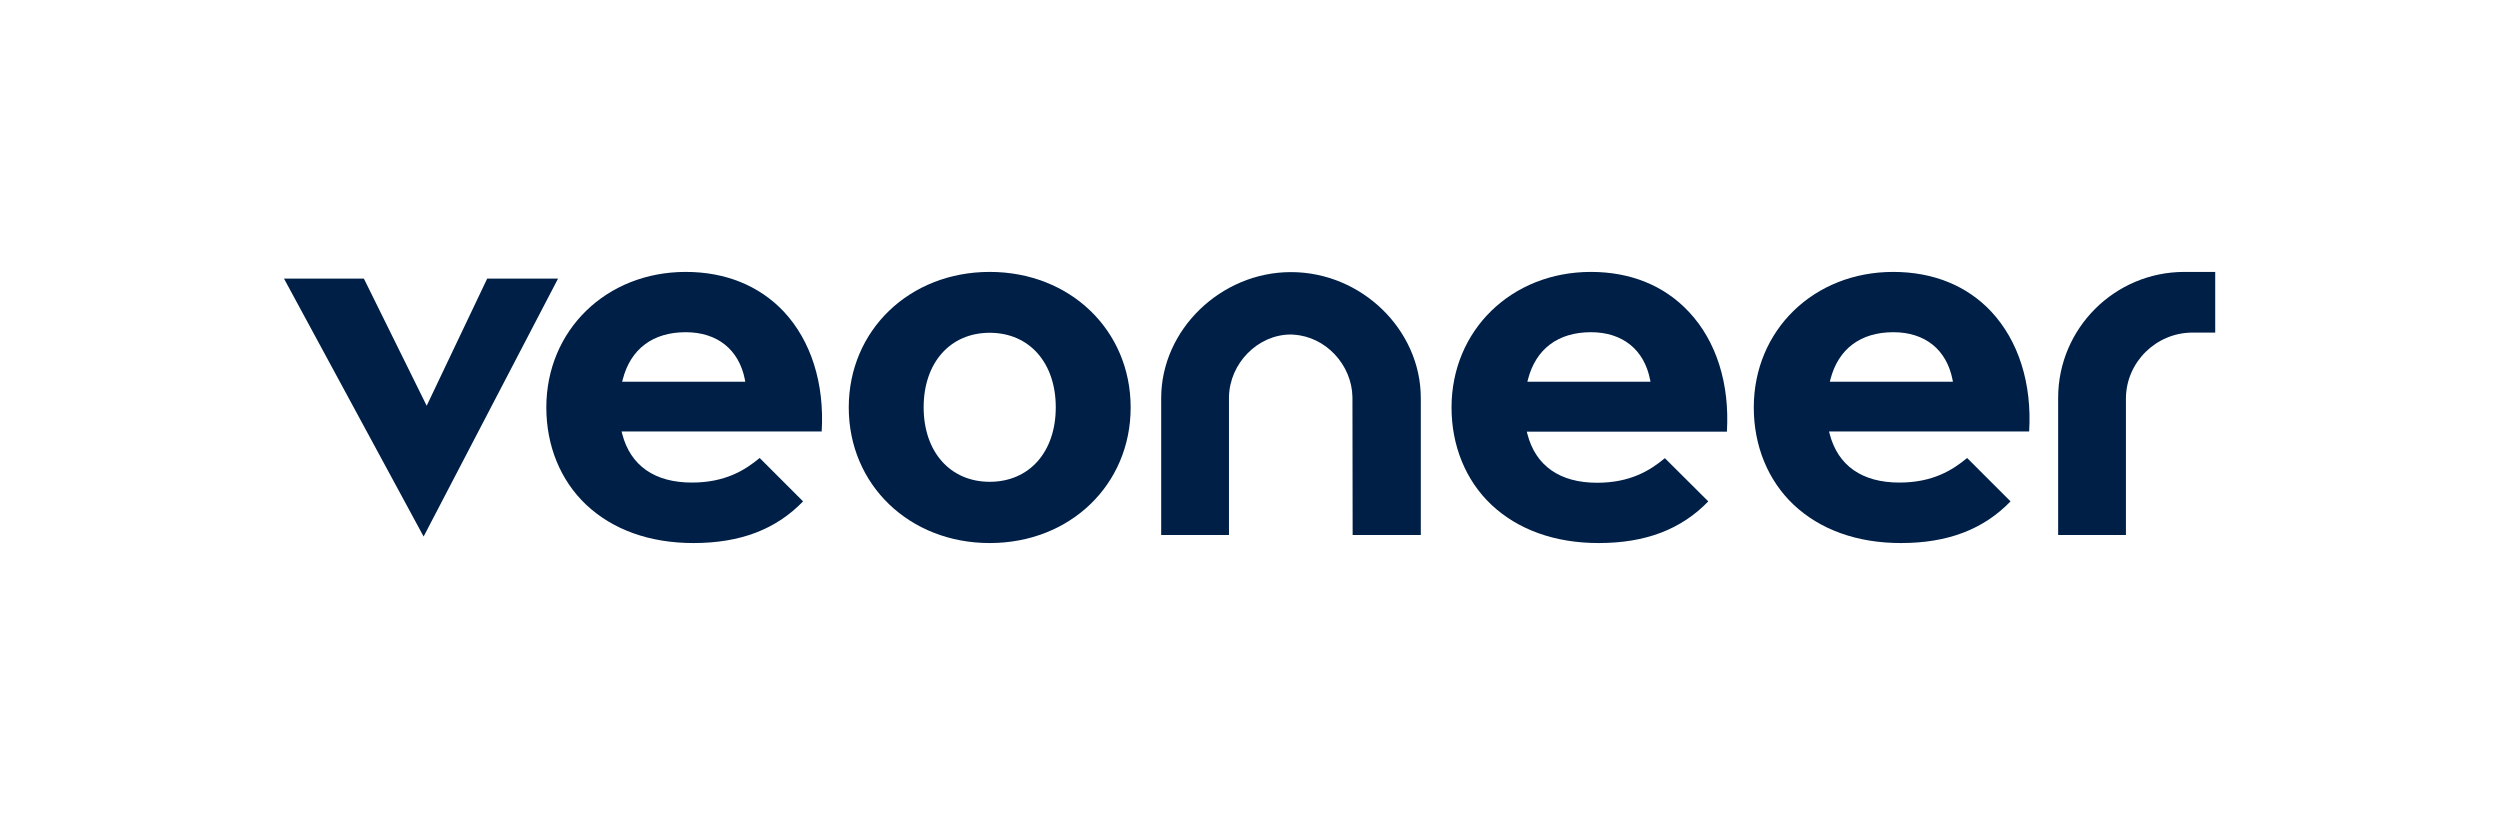
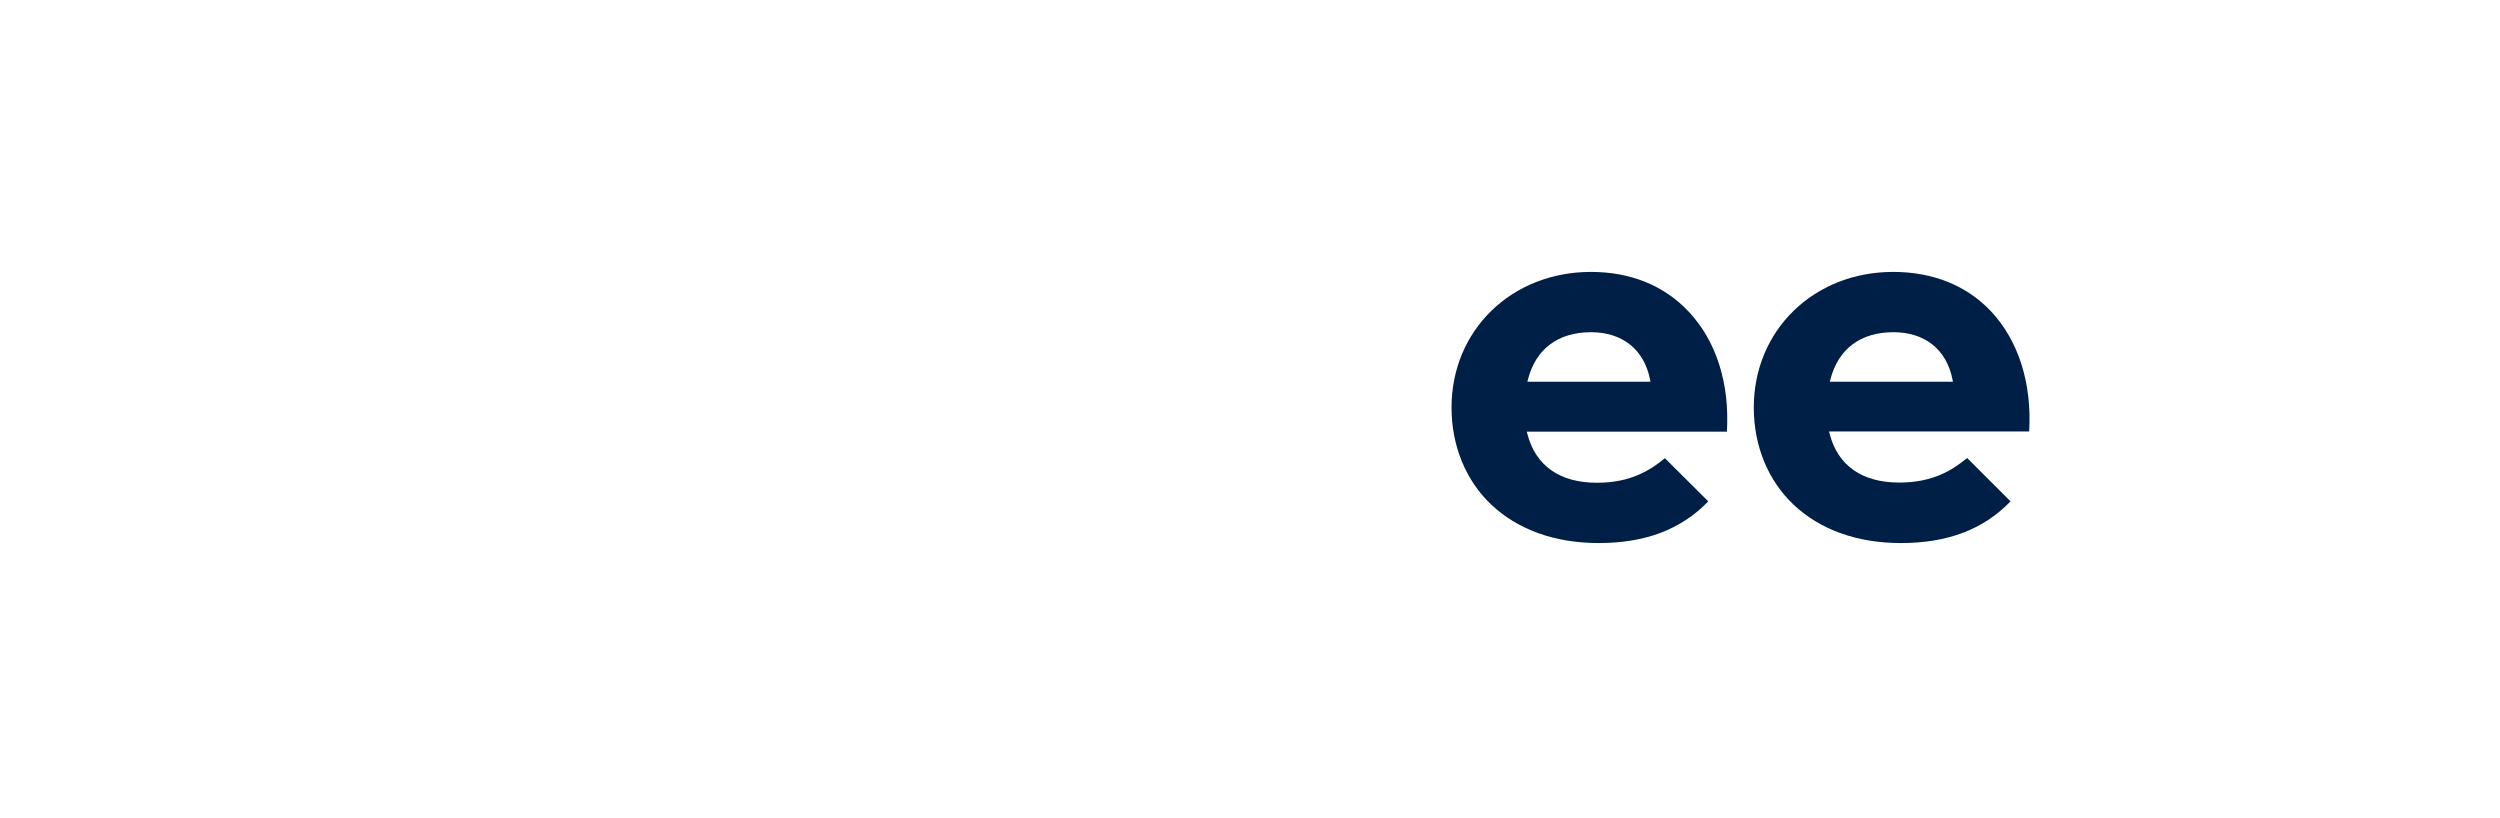
<svg xmlns="http://www.w3.org/2000/svg" version="1.1" id="Lager_1" x="0px" y="0px" viewBox="0 0 1301.9 426" style="enable-background:new 0 0 1301.9 426;" xml:space="preserve">
  <style type="text/css">
	.st0{fill:#001F47;}
</style>
  <g>
    <g>
      <path class="st0" d="M985.9,141.6c-41.4,0-72.6,30.4-72.6,70.6c0,20,7.4,38,20.7,50.6c13.9,13.1,33.2,20,55.9,20    c24.4,0,43-7.1,57.1-21.7l-22.6-22.6c-7.7,6.4-18,12.8-35.3,12.8c-19.4,0-32-8.8-36.3-25.4l-0.3-1.2h104.2    c1.5-25-5.5-47.2-19.8-62.5C1024.2,148.7,1006.6,141.6,985.9,141.6z M1017,198.8h-64.1l0.3-1.2c4.1-15.9,15.7-24.6,32.8-24.6    c16.4,0,27.7,9,30.8,24.7L1017,198.8z" />
    </g>
  </g>
  <g>
    <g>
      <path class="st0" d="M828.5,141.6c-41.4,0-72.6,30.4-72.6,70.6c0,20,7.4,38,20.7,50.6c13.9,13.1,33.2,20,55.9,20    c24.4,0,43-7.1,57.1-21.7L867,238.6c-7.7,6.4-18,12.8-35.3,12.8c-19.4,0-32-8.8-36.3-25.4l-0.3-1.2h104.2    c1.5-25-5.5-47.2-19.8-62.4C866.7,148.7,849.1,141.6,828.5,141.6z M859.5,198.8h-64.1l0.3-1.2c4.1-15.9,15.7-24.6,32.8-24.6    c16.4,0,27.7,9,30.8,24.7L859.5,198.8z" />
    </g>
  </g>
  <g>
    <g>
-       <path class="st0" d="M515.4,141.6c-41.8,0-73.4,30.4-73.4,70.6c0,40.3,31.6,70.6,73.4,70.6c41.9,0,73.4-30.4,73.4-70.6    C588.8,171.9,557.2,141.6,515.4,141.6z M515.4,250.9c-20.6,0-34.4-15.6-34.4-38.8s13.8-38.8,34.4-38.8c20.6,0,34.4,15.6,34.4,38.8    C549.8,235.4,536,250.9,515.4,250.9z" />
-     </g>
+       </g>
  </g>
  <g>
    <g>
-       <path class="st0" d="M357.1,141.6c-41.4,0-72.6,30.4-72.6,70.6c0,20,7.4,38,20.7,50.6c13.9,13.1,33.2,20,55.9,20    c24.4,0,43-7.1,57.1-21.7l-22.6-22.6c-7.7,6.4-18,12.8-35.3,12.8c-19.4,0-32-8.8-36.3-25.4l-0.3-1.2h104.2    c1.5-25-5.5-47.2-19.8-62.5C395.3,148.7,377.7,141.6,357.1,141.6z M388.1,198.8H324l0.3-1.2c4.1-15.9,15.7-24.6,32.8-24.6    c16.4,0,27.7,9,30.8,24.6L388.1,198.8z" />
-     </g>
+       </g>
  </g>
  <g>
    <g>
-       <path class="st0" d="M147.9,145.1l72.7,134.3l70-134.3h-36.9l-31.5,66.2l-32.7-66.2L147.9,145.1L147.9,145.1z" />
-     </g>
+       </g>
  </g>
  <g>
    <g>
-       <path class="st0" d="M704.4,278.6h35.5v-71.3c0-35.6-30.9-65.6-67.6-65.6c-36.6,0-67.6,30.1-67.6,65.6v71.3H640v-71.8    c0.3-17.7,15.1-32.6,32.2-32.6c0.3,0,1.3,0,1.6,0.1c16.5,1,30.2,15.6,30.5,32.5L704.4,278.6z" />
-     </g>
+       </g>
  </g>
  <g>
    <g>
-       <path class="st0" d="M1071.8,278.6h35.3v-71.3c0.2-18.7,15.6-33.9,34.3-34.1h0.2c0.1,0,0.2,0,0.3,0h11.7v-31.6h-16.1    c-36.2,0-65.7,29.4-65.7,65.6L1071.8,278.6z" />
-     </g>
+       </g>
  </g>
</svg>